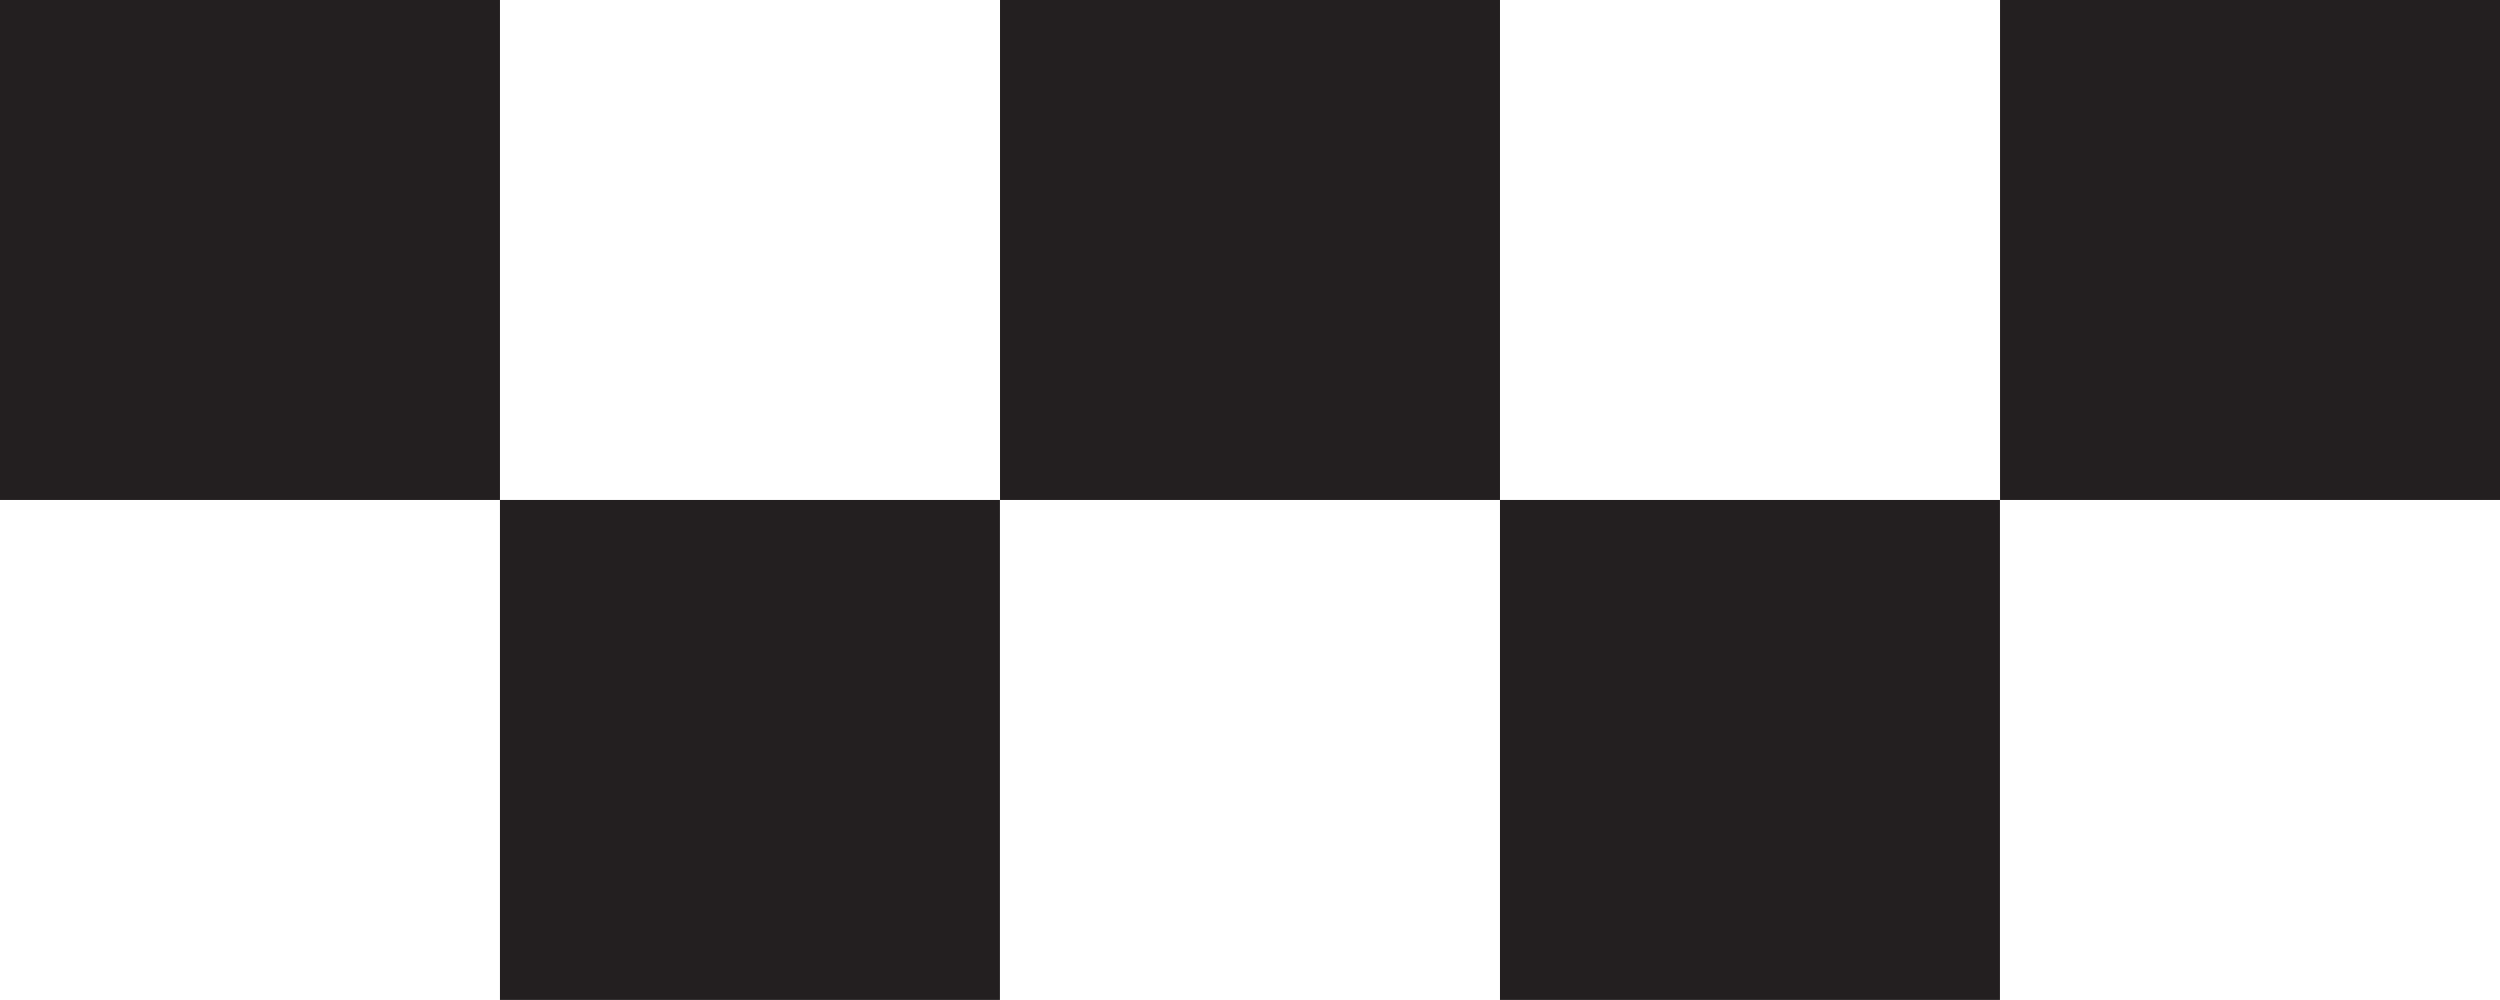
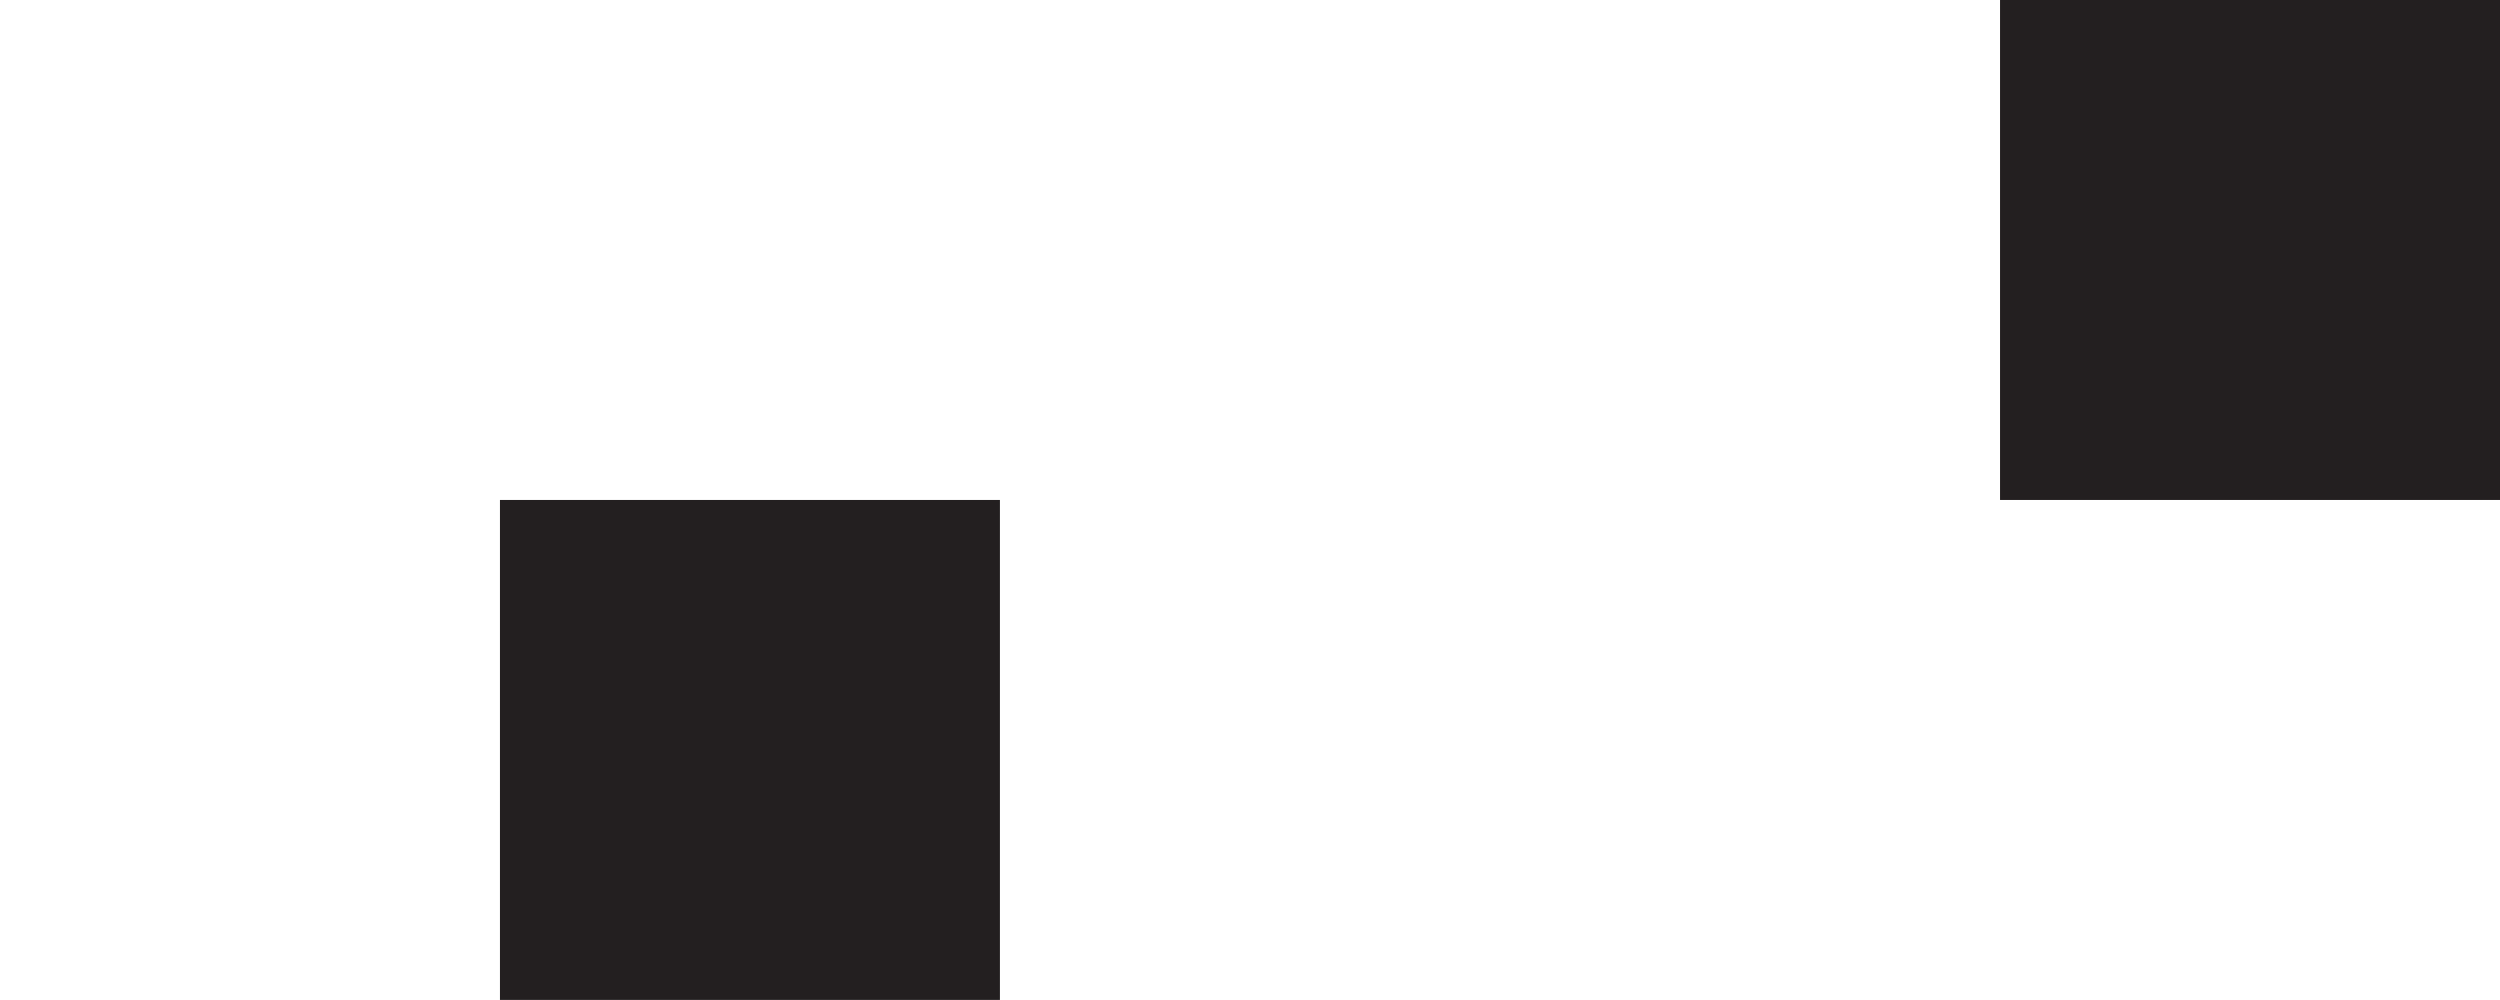
<svg xmlns="http://www.w3.org/2000/svg" id="Layer_2" viewBox="0 0 267.67 107.07">
  <defs>
    <style>
      .cls-1 {
        fill: #231f20;
      }
    </style>
  </defs>
  <g id="Layer_1-2" data-name="Layer_1">
    <g>
      <g>
        <rect class="cls-1" x="53.53" y="53.53" width="53.53" height="53.53" />
-         <rect class="cls-1" x="160.6" y="53.53" width="53.53" height="53.53" />
      </g>
      <g>
-         <rect class="cls-1" width="53.53" height="53.53" />
-         <rect class="cls-1" x="107.07" width="53.53" height="53.53" />
        <rect class="cls-1" x="214.14" width="53.53" height="53.53" />
      </g>
    </g>
  </g>
</svg>